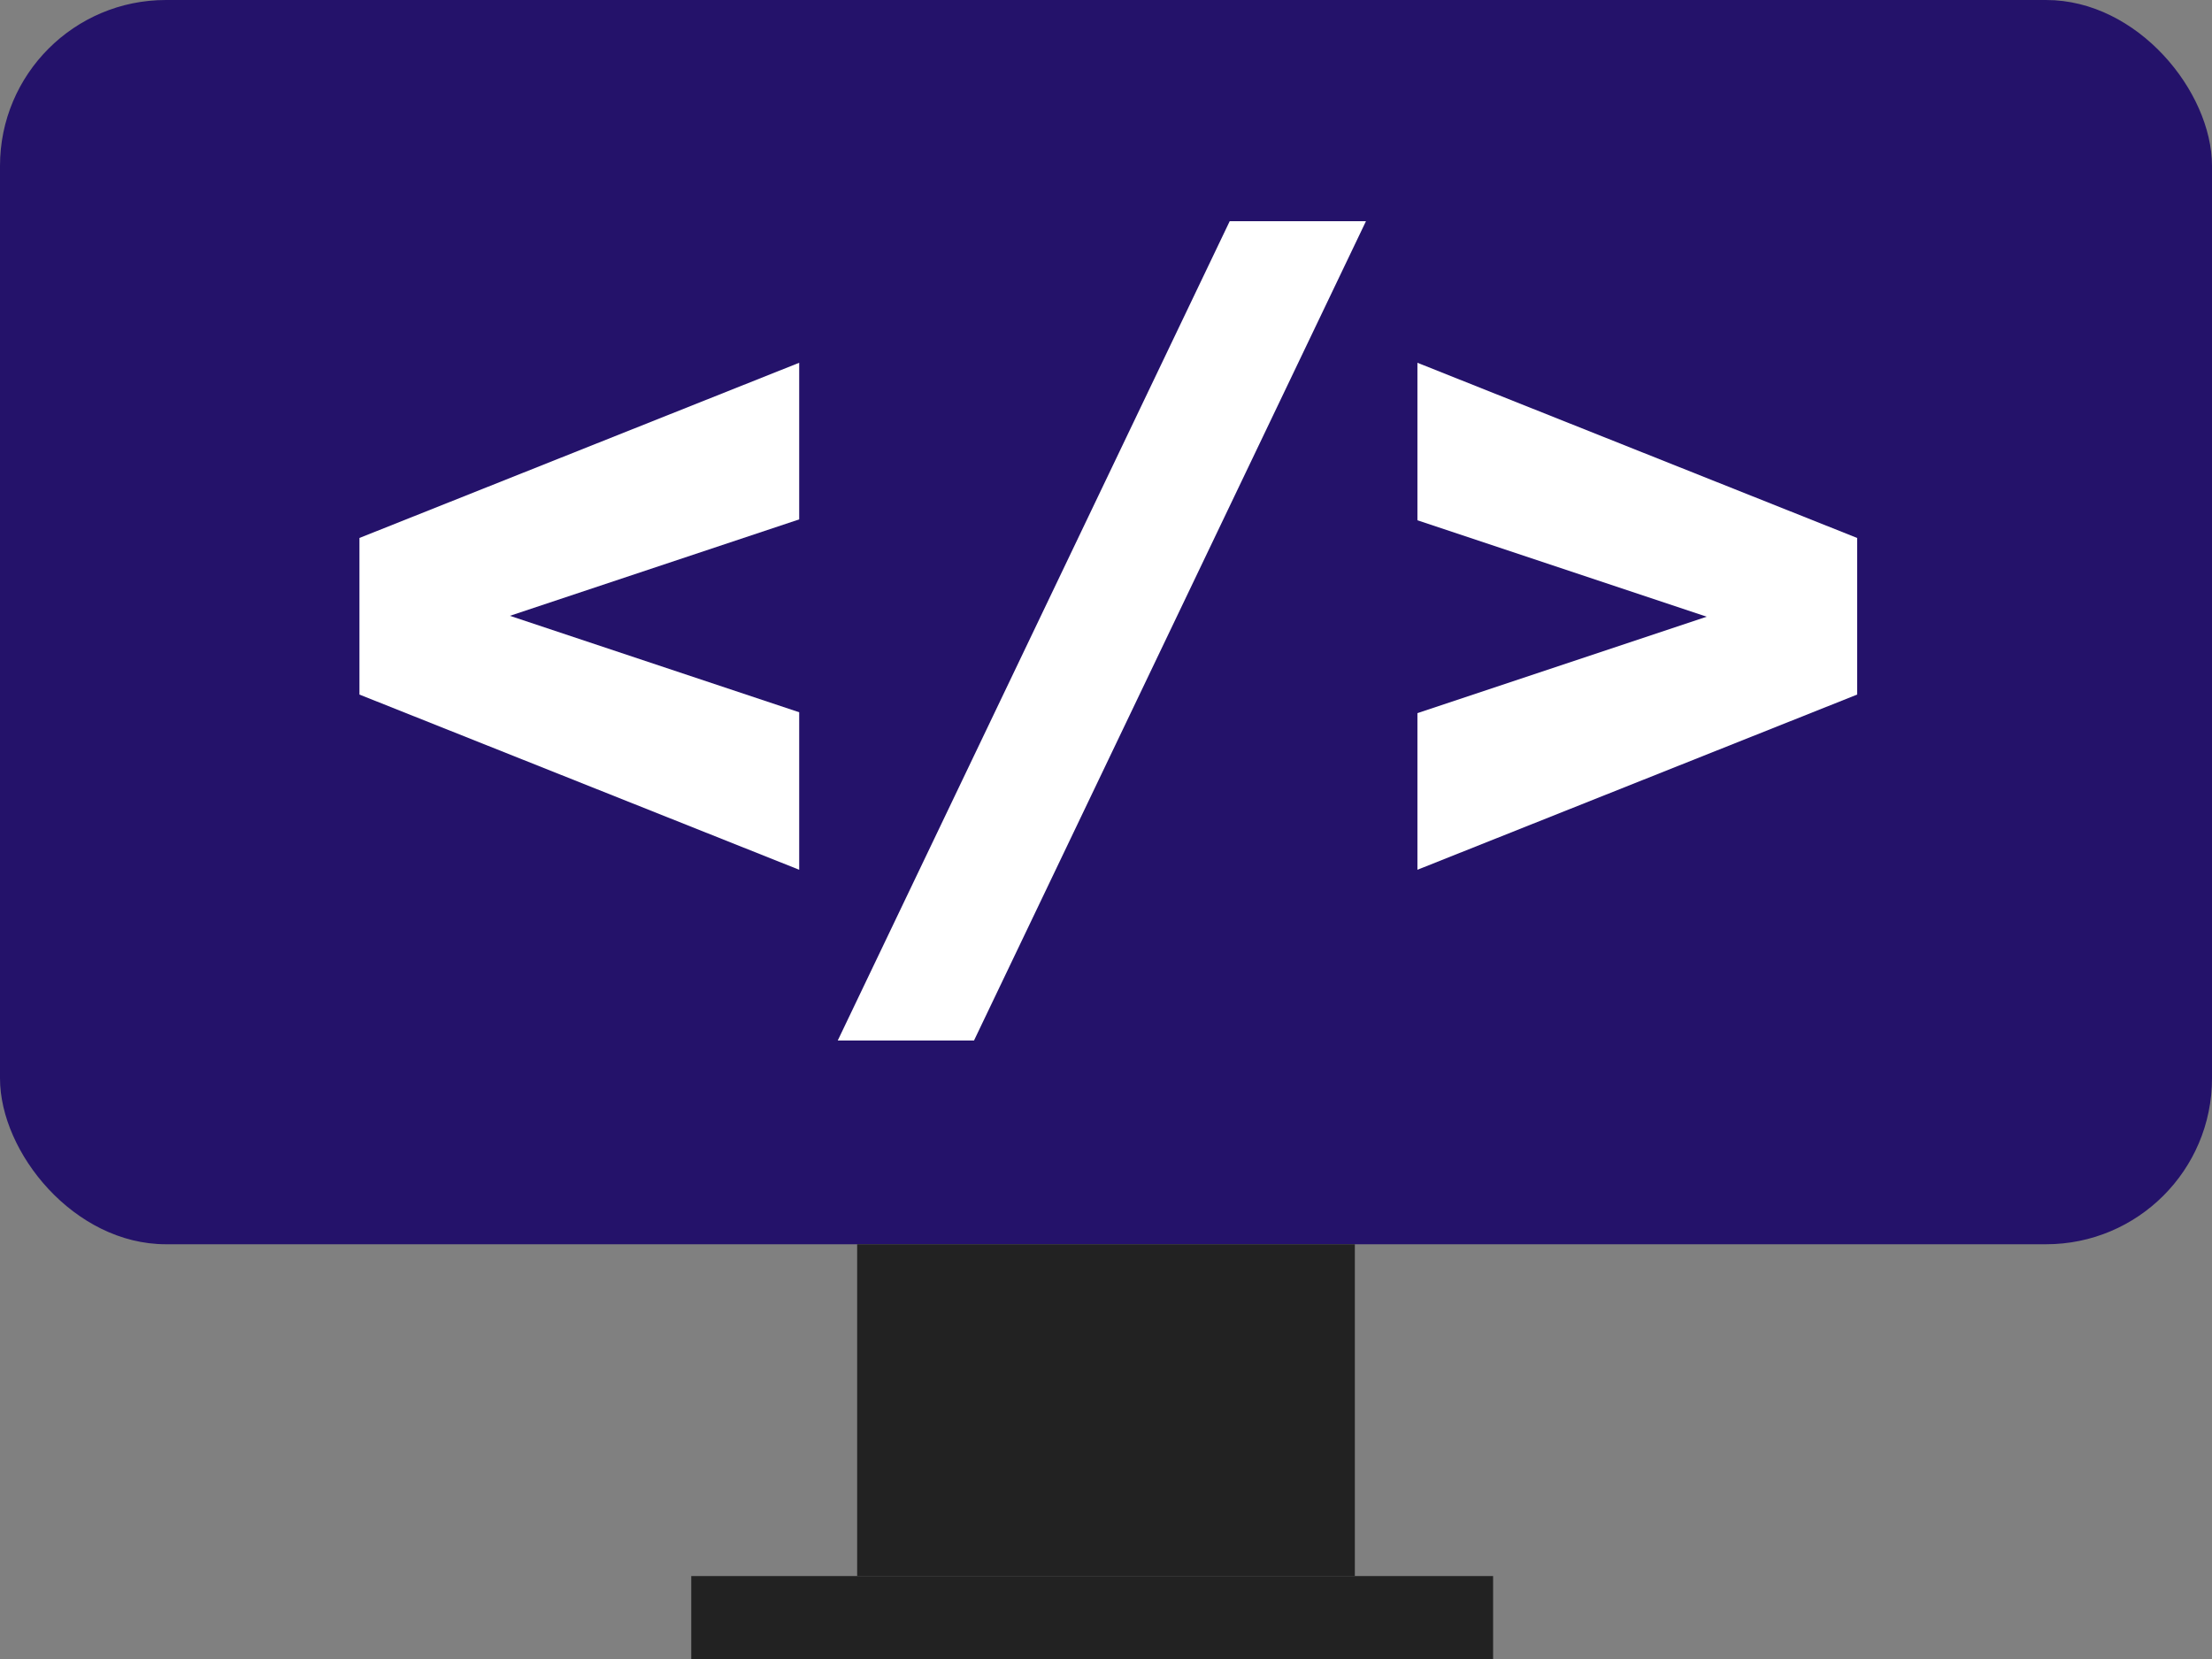
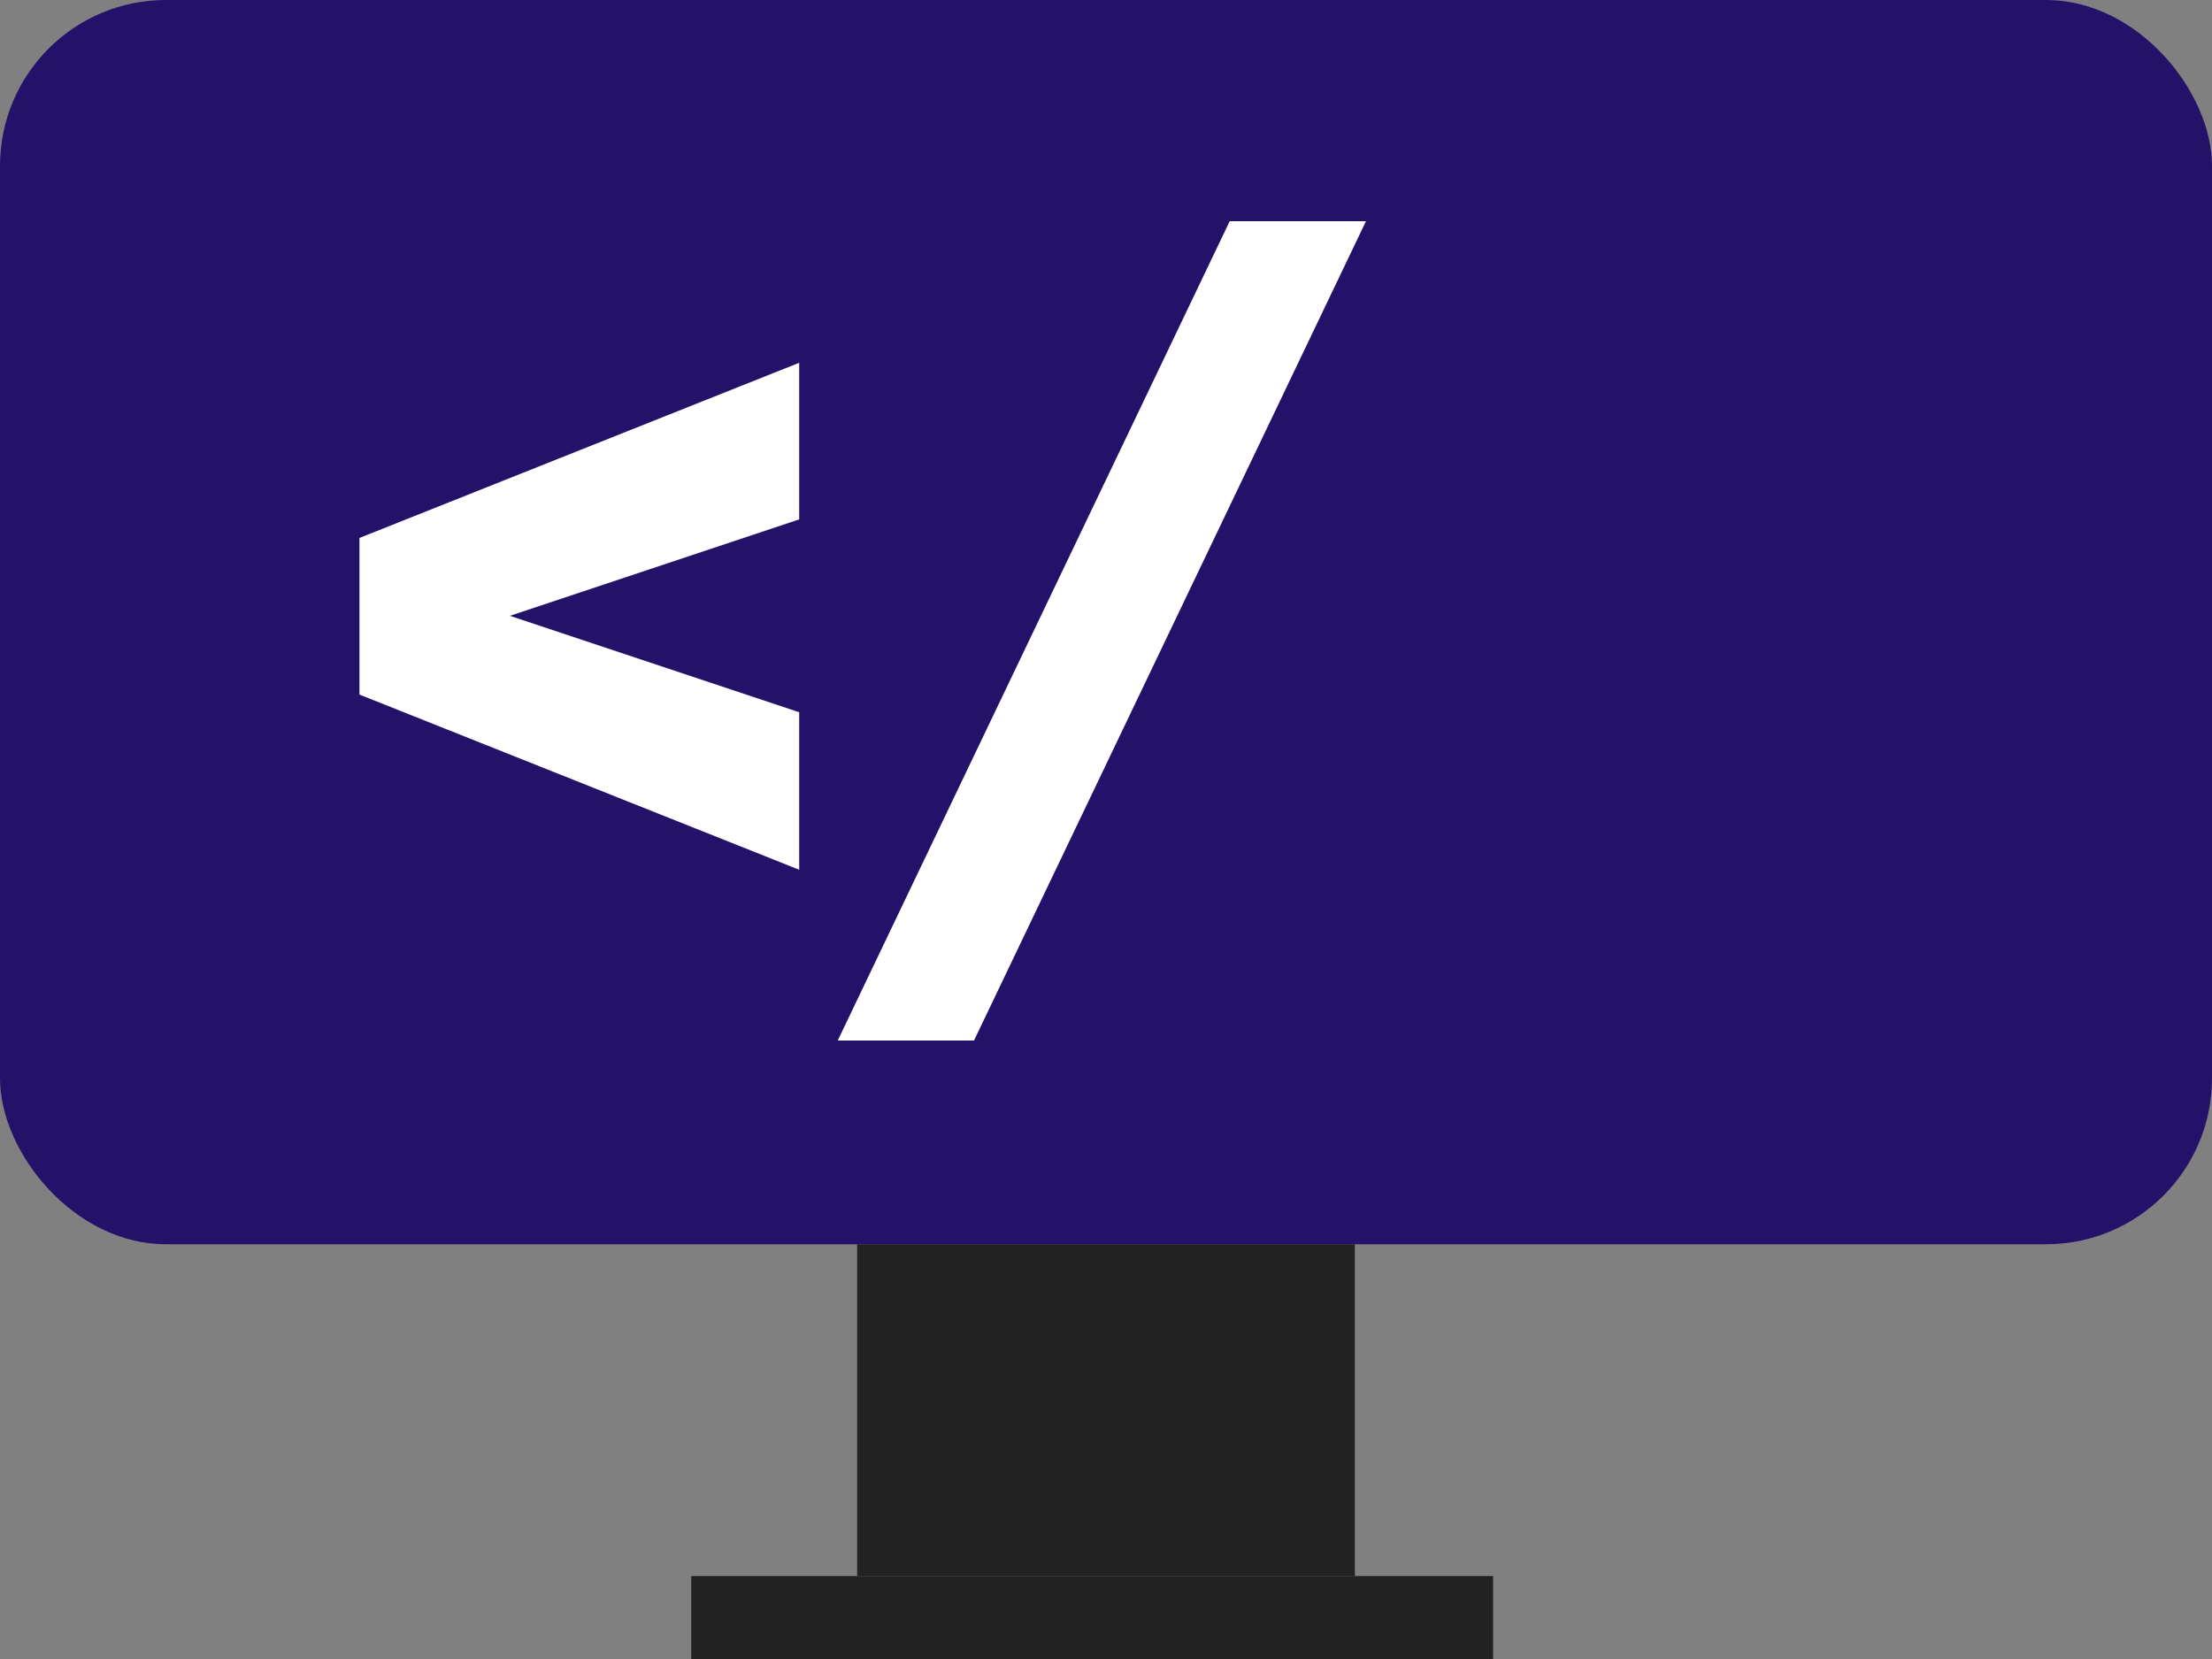
<svg xmlns="http://www.w3.org/2000/svg" width="80" height="60" viewBox="0 0 80 60" fill="none">
  <rect x="0" y="0" width="80" height="60" fill="#808080" stroke="none" />
  <rect width="80" height="45" rx="6" fill="#24126A" />
-   <path d="M51.263 25.792L61.727 22.304L51.263 18.816V13.12L67.167 19.456V25.12L51.263 31.456V25.792Z" fill="white" />
  <path d="M44.474 8H49.402L35.226 37.632H30.298L44.474 8Z" fill="white" />
  <path d="M13 25.12V19.456L28.904 13.12V18.784L18.44 22.272L28.904 25.76V31.456L13 25.12Z" fill="white" />
  <rect x="31" y="45" width="18" height="12" fill="#222222" />
  <rect x="25" y="57" width="29" height="3" fill="#222222" />
</svg>